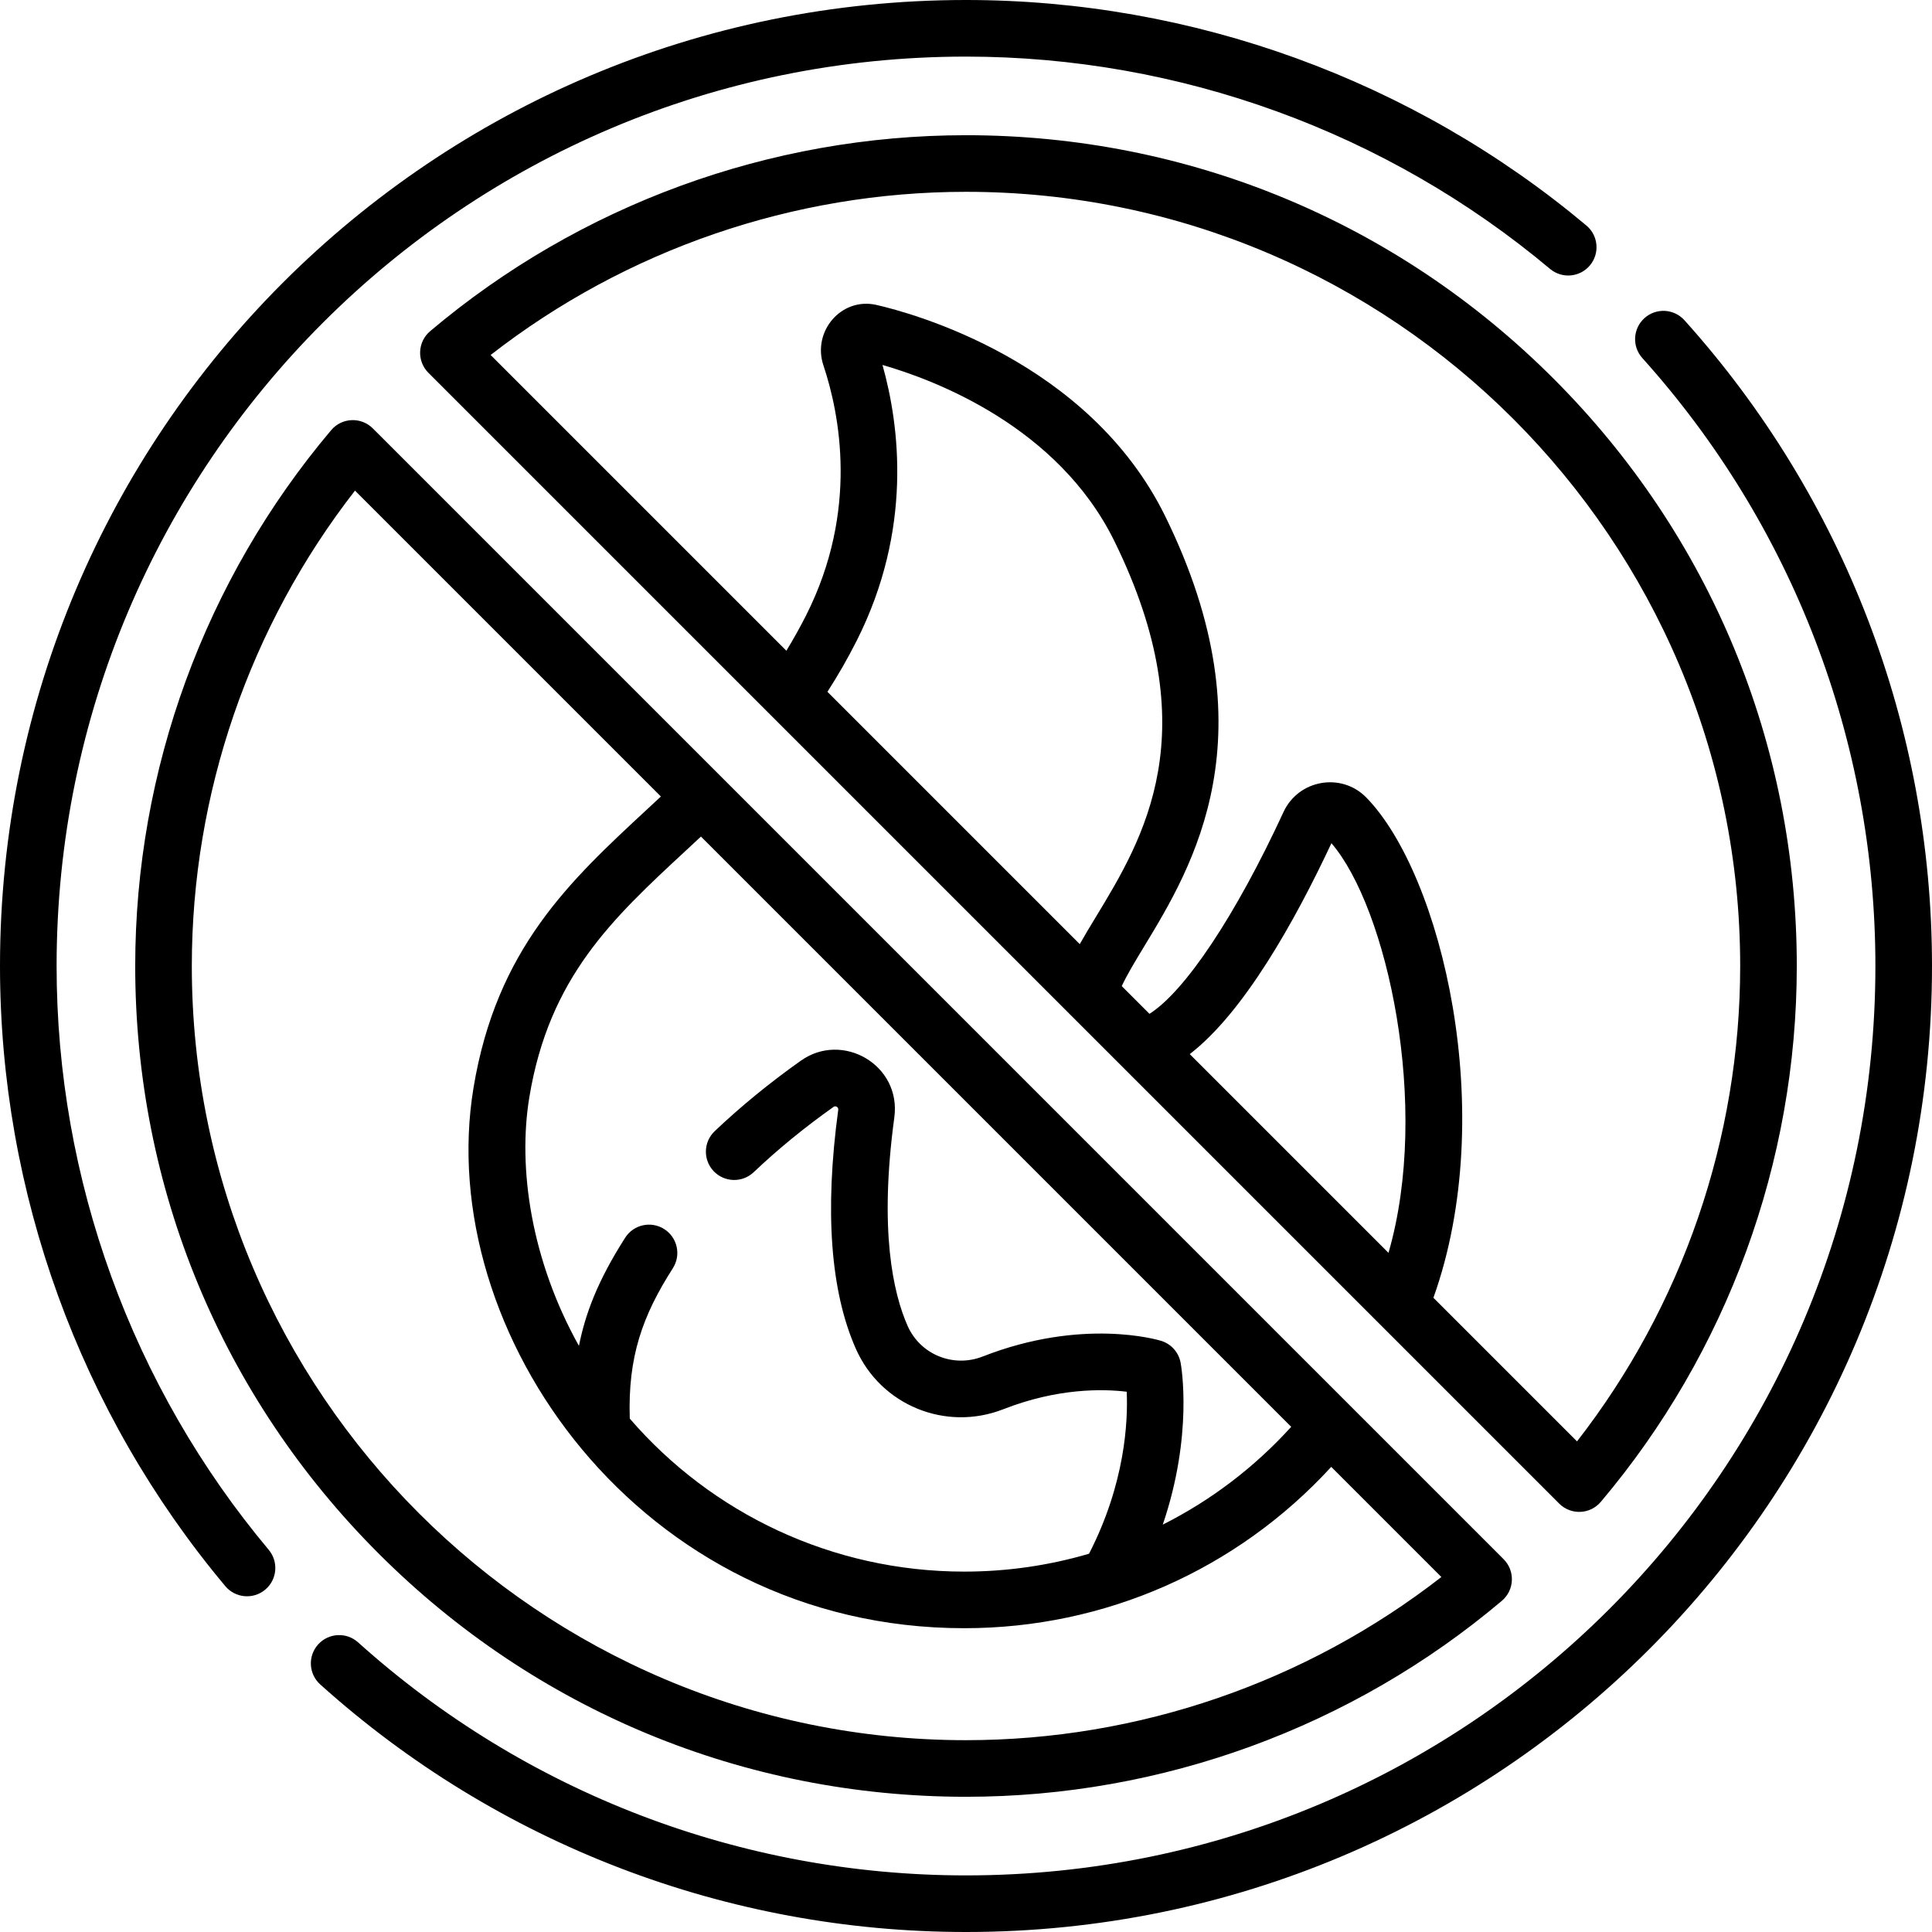
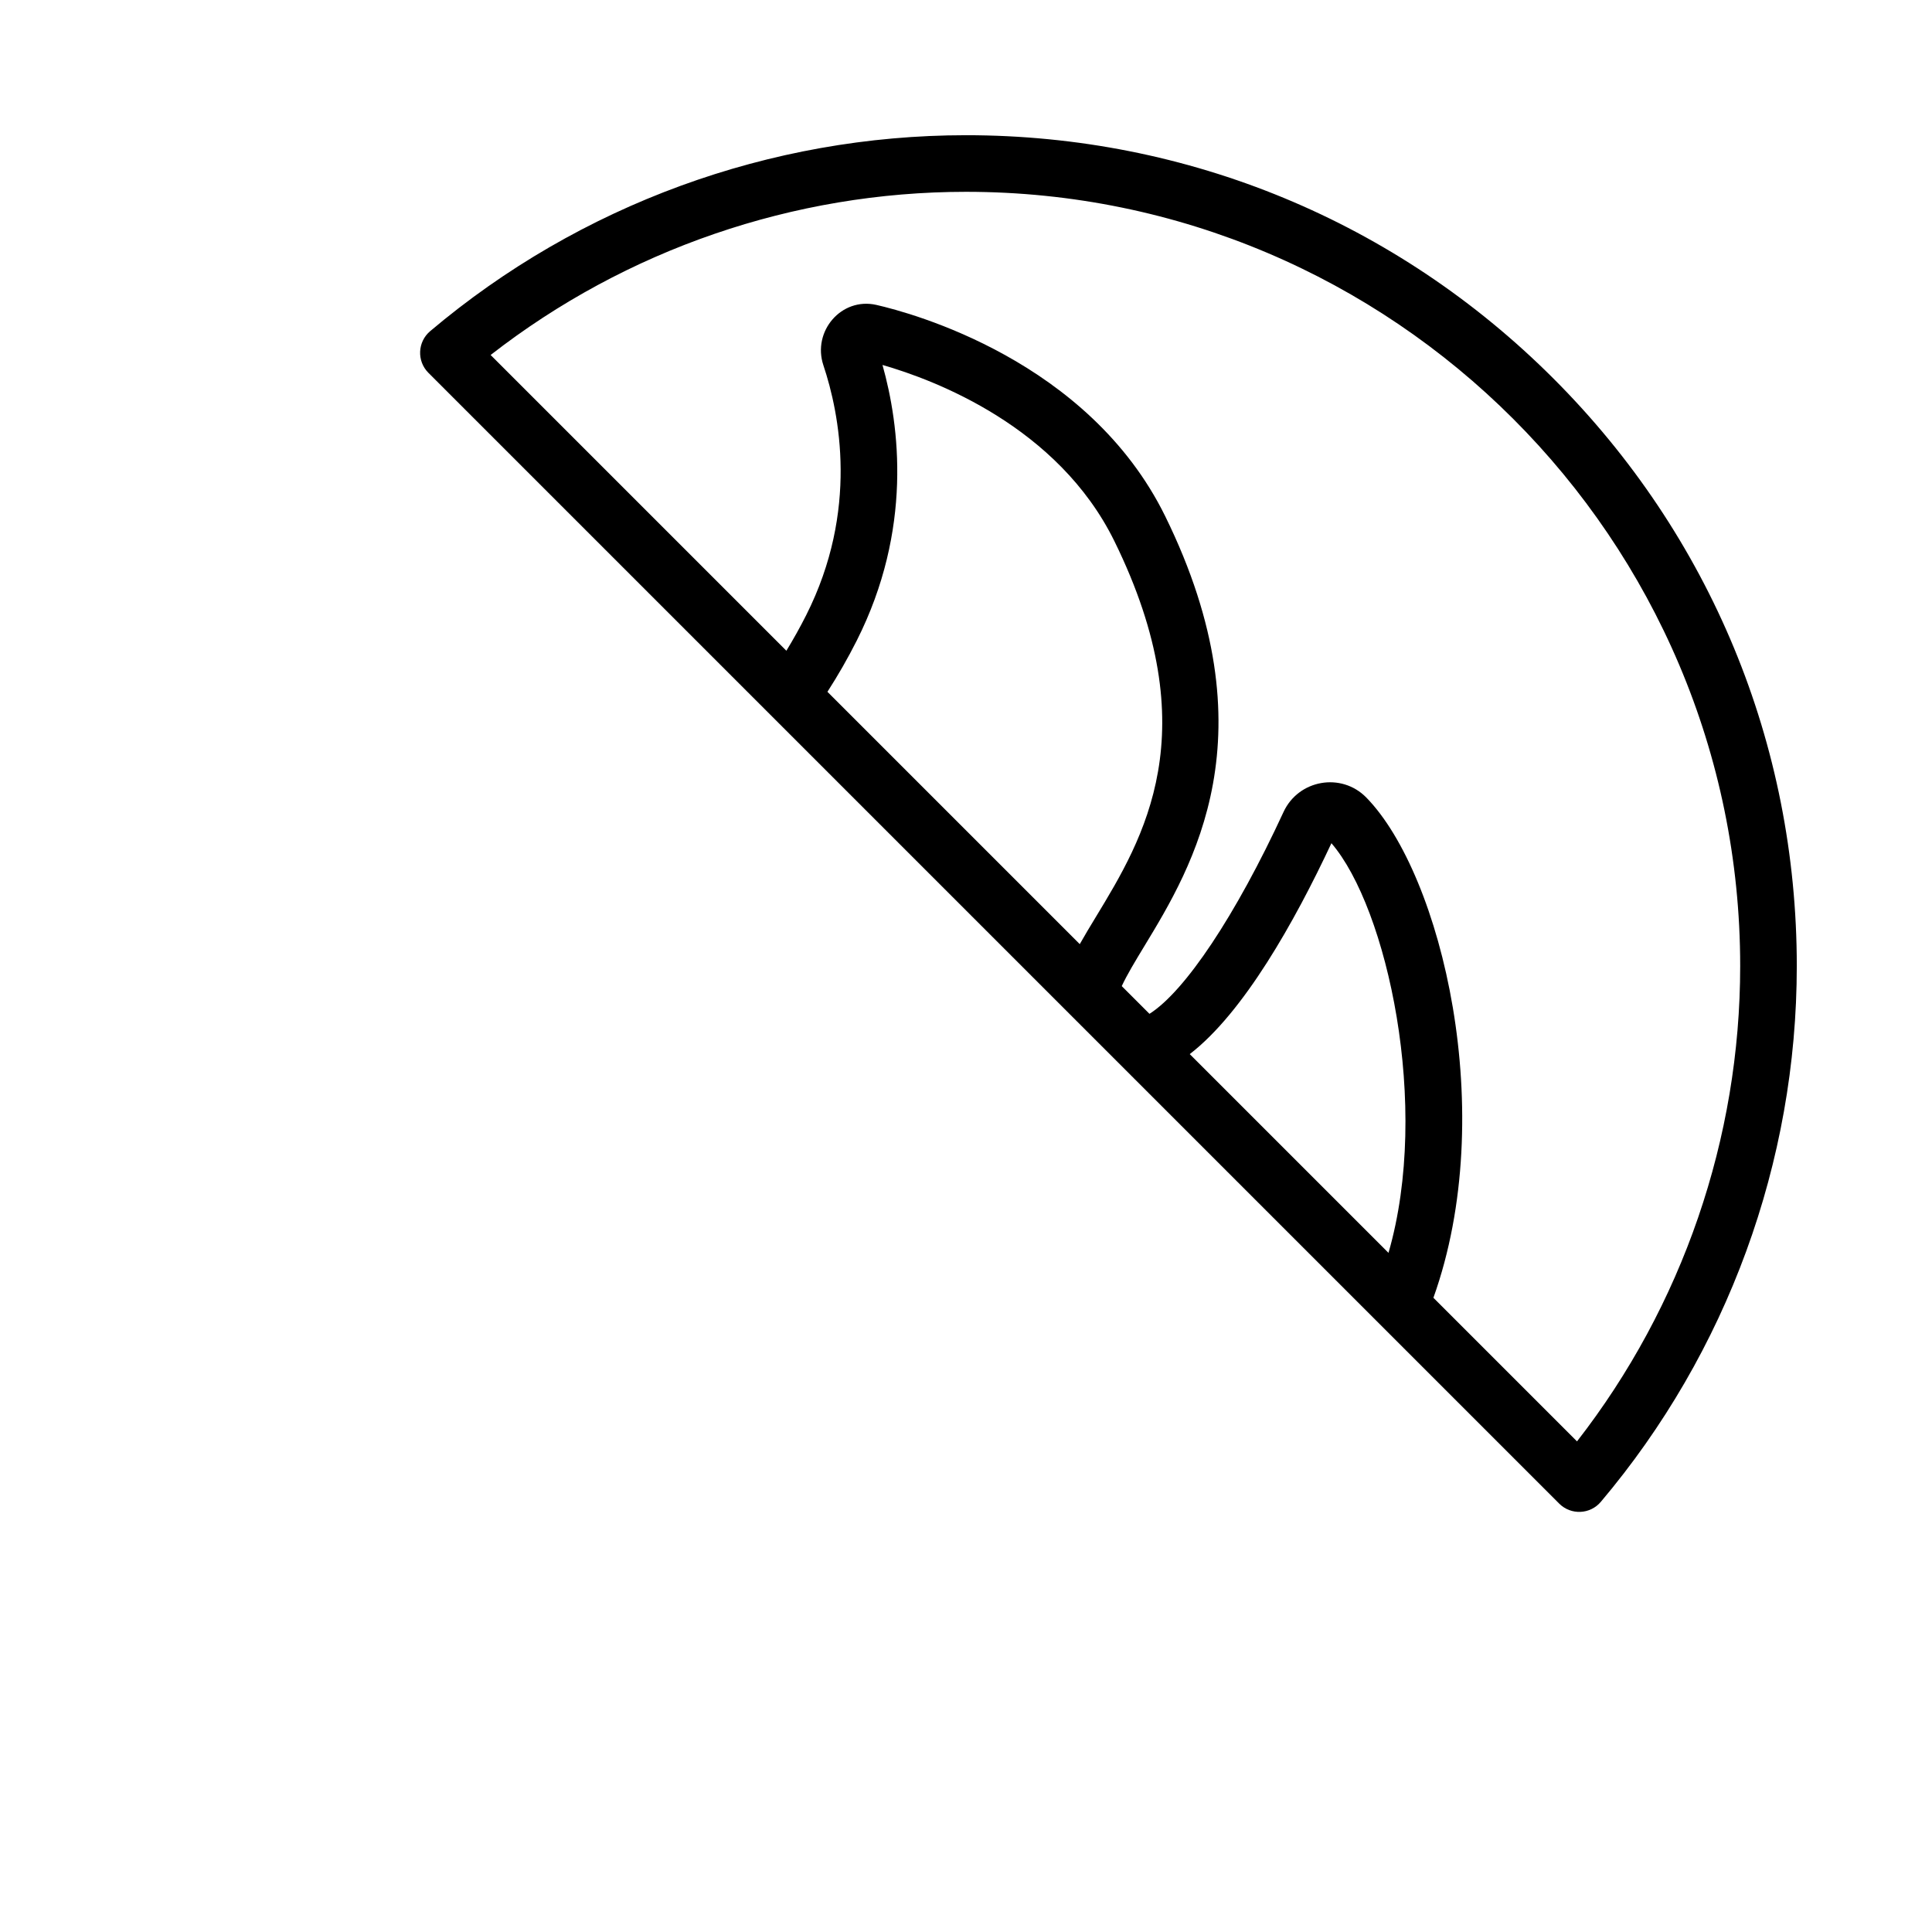
<svg xmlns="http://www.w3.org/2000/svg" id="Capa_1" height="512" viewBox="0 0 512 512" width="512">
  <g>
    <g>
      <path d="m424.233 398.007c33.49-39.635 51.934-90.067 51.934-142.007 0-58.809-22.901-114.097-64.485-155.681s-96.873-64.486-155.682-64.486c-51.94 0-102.373 18.443-142.007 51.933-3.35 2.831-3.567 7.929-.463 11.032 22.051 22.052 285.663 285.664 299.671 299.672 3.105 3.104 8.201 2.89 11.032-.463zm-168.233-347.174c113.13 0 205.167 92.037 205.167 205.167 0 45.668-15.303 90.087-43.243 125.98l-38.056-38.056c17.452-48.771 2.203-112.121-17.781-132.568-6.61-6.758-17.976-4.751-21.944 3.837-12.698 27.48-26.125 47.542-35.522 53.482l-7.346-7.346c1.402-3.018 3.573-6.612 5.99-10.597 12.71-20.948 33.982-56.008 5.528-113.924-20.299-41.317-67.319-53.899-76.539-56.002-9.272-2.115-17.057 7.002-14.043 16.013 4.293 12.836 9.41 38.507-4.565 66.207-1.638 3.247-3.386 6.367-5.249 9.426l-78.377-78.376c35.893-27.94 80.312-43.243 125.98-43.243zm59.295 228.518c14.265-10.985 27.766-35.026 37.546-55.894 14.737 17.102 26.365 69.706 15.123 108.562zm-96.015-96.015c2.816-4.377 5.385-8.849 7.758-13.552 14.875-29.484 11.364-56.962 6.83-73.066 13.795 3.963 46.509 16.27 61.462 46.706 24.832 50.543 7.653 78.855-4.89 99.528-1.536 2.532-2.993 4.934-4.291 7.253z" />
-       <path d="m15 256c0-133.193 107.788-241 241-241 56.552 0 111.519 19.981 154.776 56.262 3.174 2.661 7.903 2.247 10.565-.927s2.247-7.904-.927-10.566c-45.953-38.542-104.343-59.769-164.414-59.769-141.484 0-256 114.497-256 256 0 60.04 21.207 118.407 59.714 164.35 2.661 3.175 7.392 3.59 10.566.93 3.174-2.661 3.591-7.391.93-10.566-36.248-43.247-56.21-98.192-56.21-154.714z" />
-       <path d="m446.394 84.865c-2.769-3.08-7.512-3.33-10.592-.561-3.079 2.77-3.331 7.512-.561 10.592 39.826 44.279 61.759 101.494 61.759 161.104 0 133.193-107.787 241-241 241-59.61 0-116.825-21.933-161.104-61.759-3.08-2.77-7.822-2.519-10.592.561s-2.519 7.822.561 10.592c47.038 42.307 107.815 65.606 171.135 65.606 141.487 0 256-114.501 256-256 0-63.32-23.3-124.097-65.606-171.135z" />
-       <path d="m98.798 113.53c-3.097-3.099-8.198-2.891-11.032.463-33.489 39.635-51.933 90.068-51.933 142.007 0 58.809 22.901 114.098 64.485 155.682s96.873 64.485 155.682 64.485c51.939 0 102.372-18.443 142.008-51.933 3.35-2.831 3.566-7.929.463-11.032-9.716-9.716-290.703-290.703-299.673-299.672zm214.077 247.605c-.509-2.749-2.505-4.987-5.178-5.806-.84-.257-20.863-6.181-47.269 4.16-7.788 3.052-16.531-.507-19.896-8.102-3.85-8.69-7.588-25.33-3.529-55.25 1.888-13.907-13.708-22.875-24.754-15.055-8.224 5.821-15.909 12.107-22.843 18.684-3.005 2.85-3.131 7.597-.281 10.603 2.85 3.004 7.597 3.131 10.603.281 6.417-6.086 13.545-11.915 21.188-17.324.497-.353 1.328.03 1.224.795-3.637 26.814-2.063 48.126 4.679 63.343 6.627 14.956 23.795 21.979 39.081 15.993 14.413-5.645 26.412-5.395 32.689-4.634.353 7.882-.413 24.298-9.984 42.933-10.597 3.109-21.707 4.737-33.056 4.737-35.008 0-66.989-15.424-88.656-40.553-.518-16.33 3.317-27.169 11.423-39.856 2.23-3.49 1.208-8.128-2.282-10.358-3.493-2.23-8.128-1.208-10.358 2.283-7.354 11.511-10.55 20.164-12.255 28.663-12.635-22.625-16.262-47.055-13.136-65.934 5.257-31.757 22.008-47.281 41.405-65.257 1.337-1.239 2.7-2.505 4.067-3.781l156.424 156.424c-9.789 10.794-21.337 19.526-34.038 25.921 8.095-23.759 4.905-41.974 4.732-42.91zm-56.875 100.032c-113.129 0-205.167-92.038-205.167-205.167 0-45.667 15.302-90.087 43.242-125.98l81.066 81.066c-1.224 1.141-2.448 2.279-3.649 3.392-20.526 19.022-39.913 36.989-46.008 73.81-10.692 64.587 44.061 143.205 130.064 143.205 37.258 0 72.246-15.488 97.243-42.756l29.188 29.188c-35.892 27.94-80.312 43.242-125.979 43.242z" />
    </g>
  </g>
</svg>